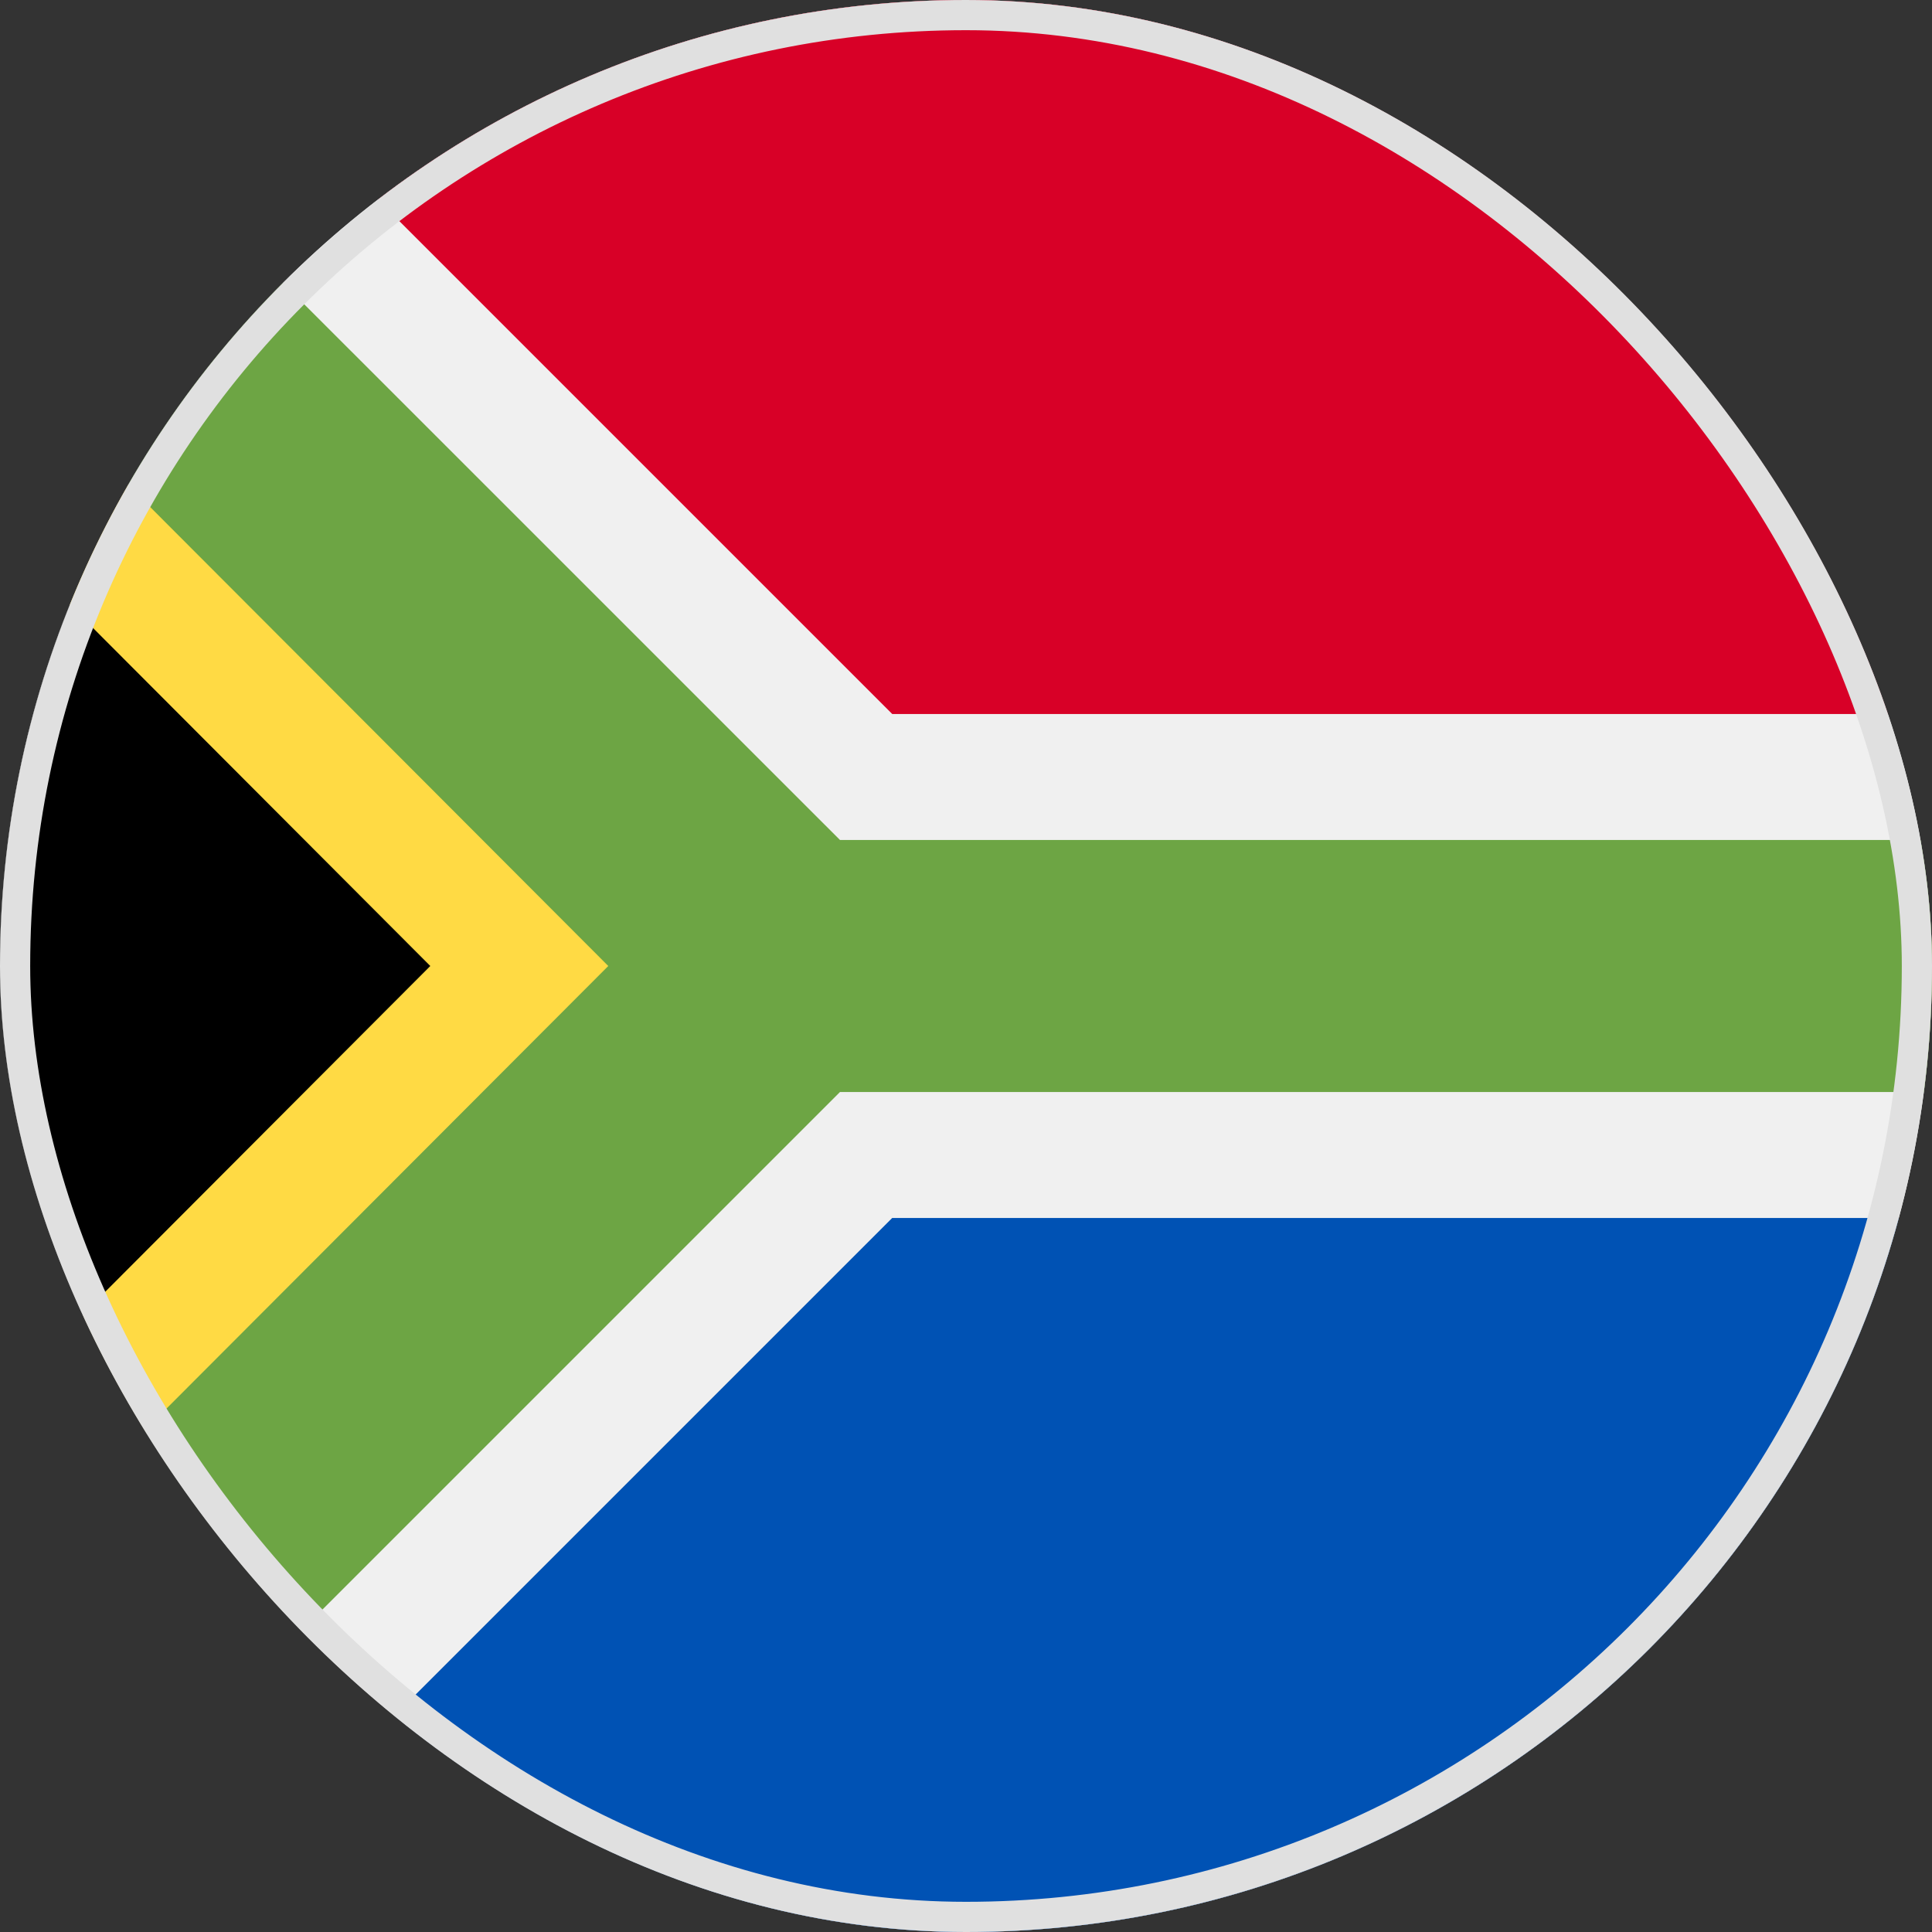
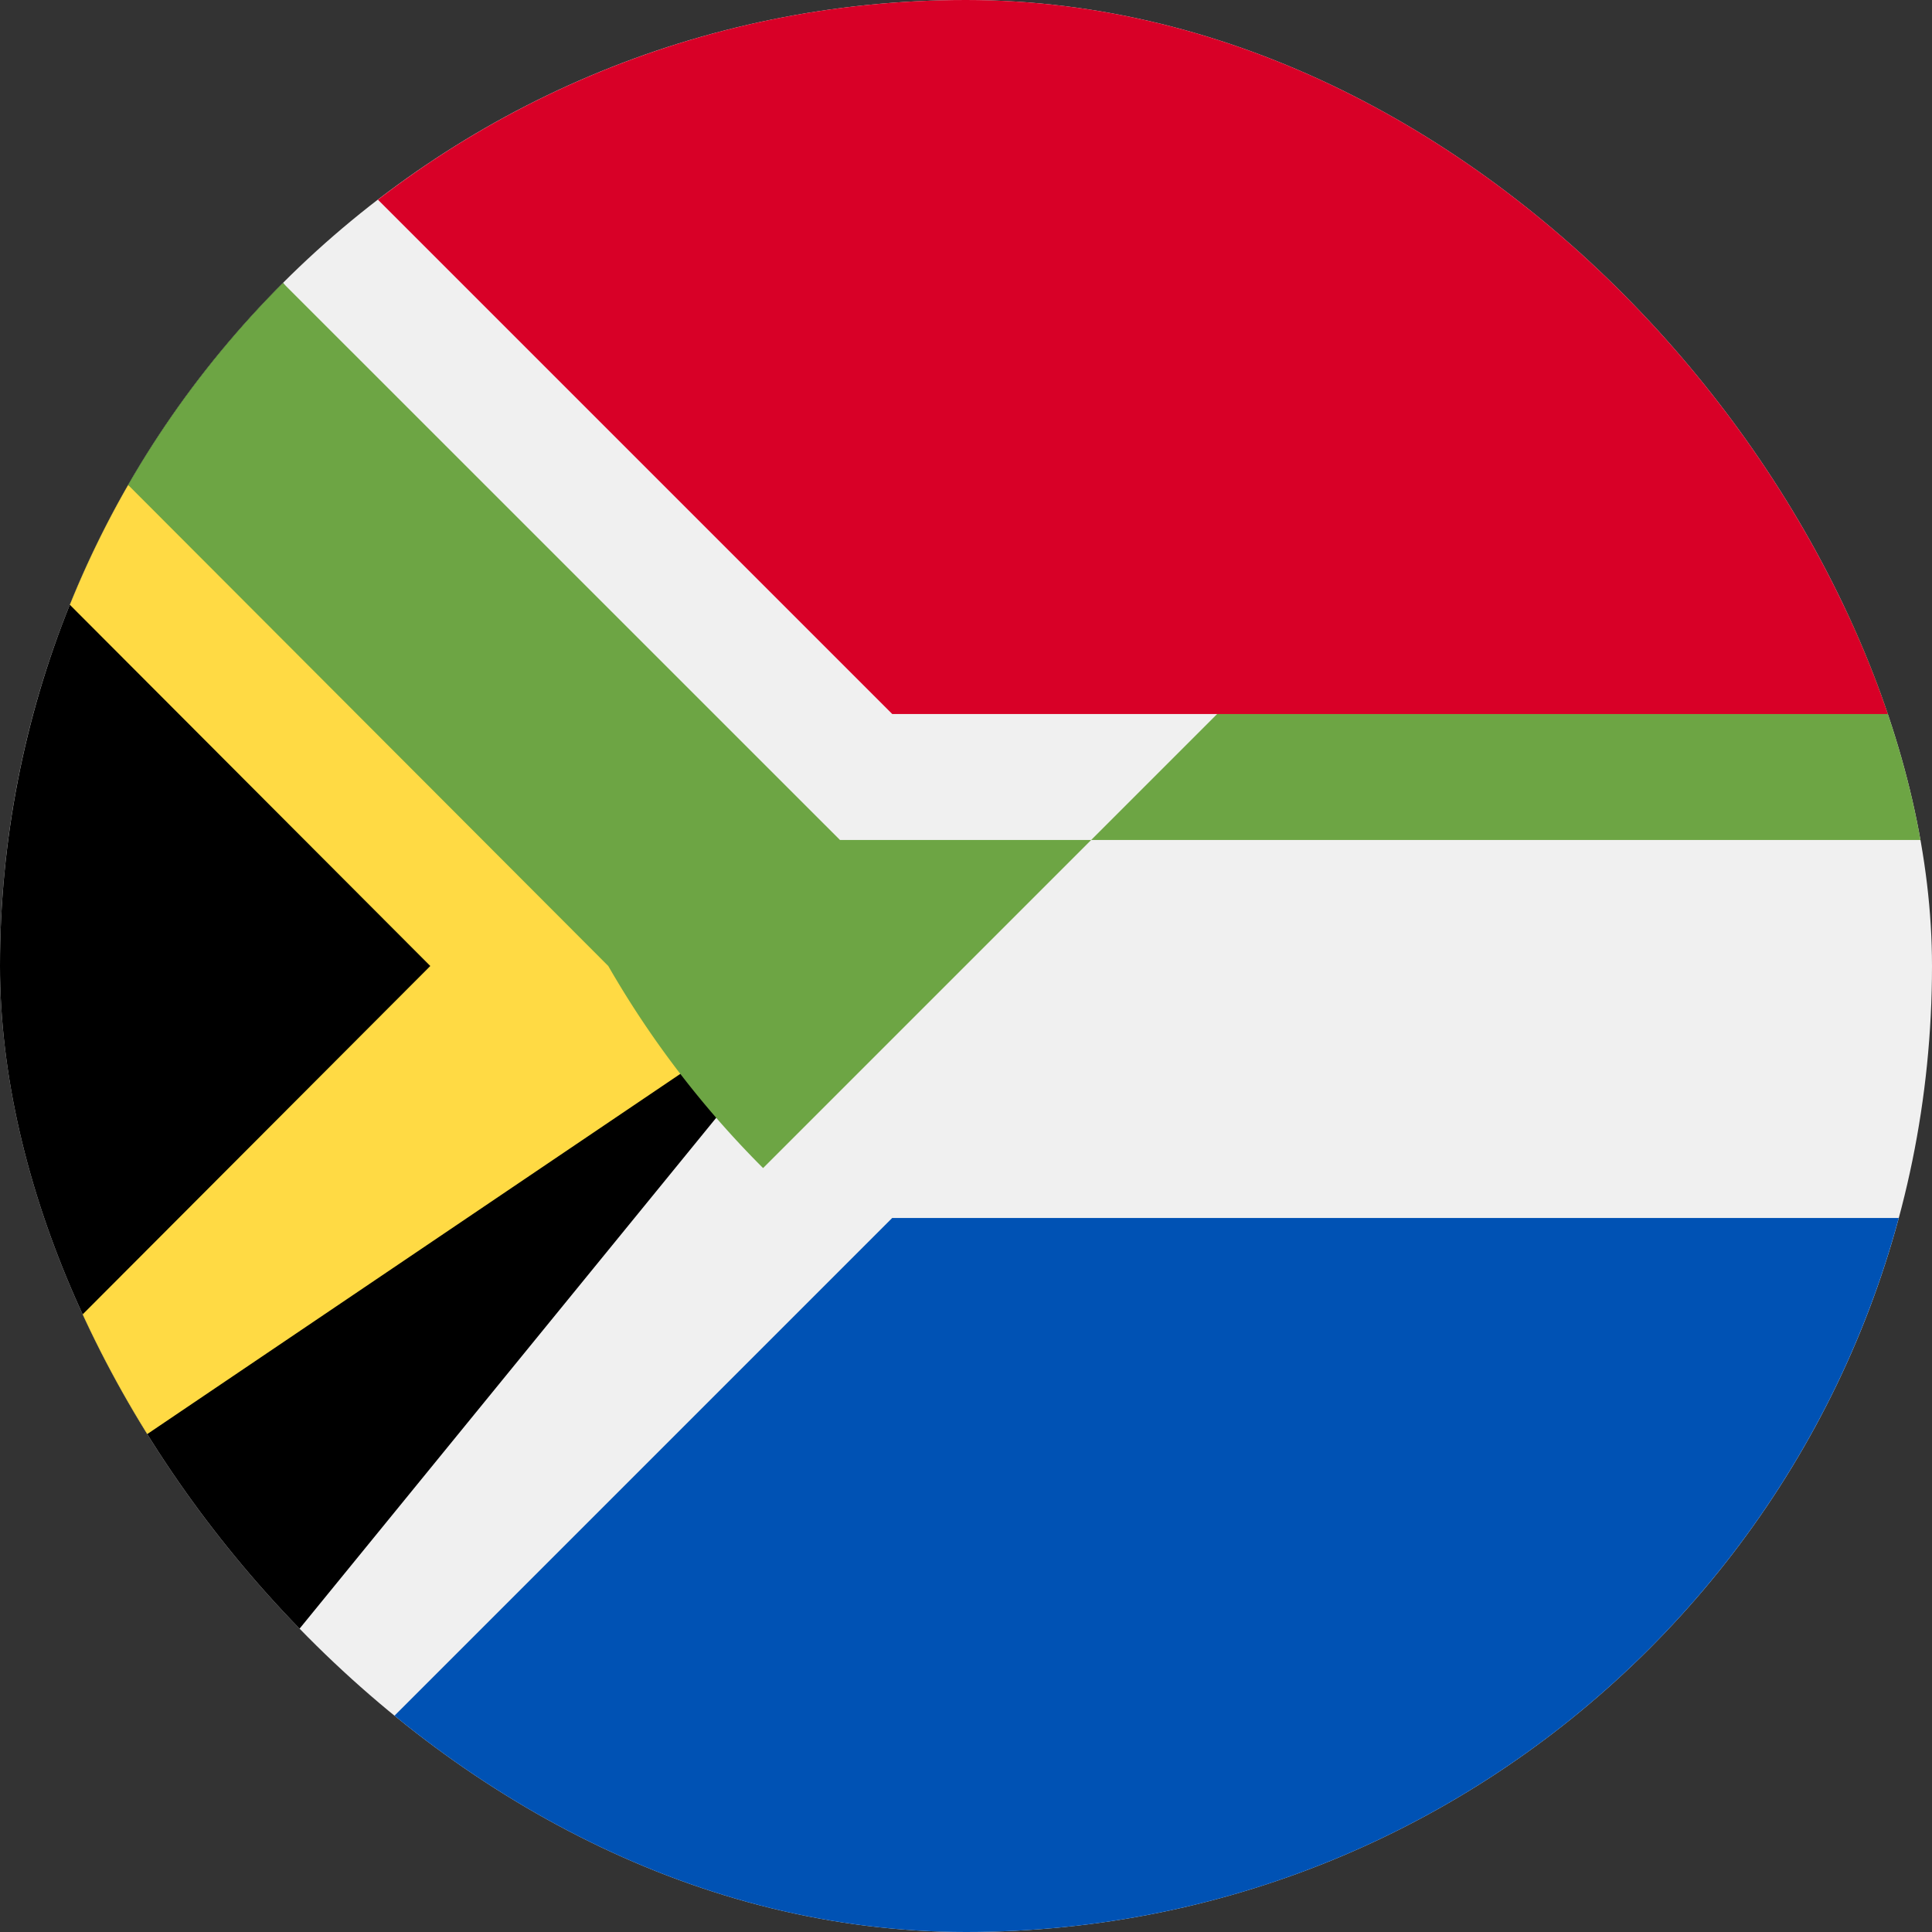
<svg xmlns="http://www.w3.org/2000/svg" fill="none" viewBox="0 0 32 32">
  <rect x="0" y="0" width="32" height="32" fill="#333333" stroke="none" />
  <g clip-path="url(#a)">
    <path fill="#F0F0F0" d="M16 32c8.837 0 16-7.163 16-16S24.837 0 16 0 0 7.163 0 16s7.163 16 16 16" />
    <path fill="#000" d="M4.686 27.314c-6.248-6.249-6.248-16.38 0-22.628L13.913 16z" />
    <path fill="#FFDA44" d="M13.913 16 2.123 8.032a16 16 0 0 0-.966 1.985L7.127 16l-5.97 5.983q.417 1.03.965 1.984z" />
-     <path fill="#6DA544" d="M31.865 13.913H13.913L4.686 4.687a16 16 0 0 0-2.564 3.345L10.075 16l-7.953 7.967a16 16 0 0 0 2.564 3.347l9.227-9.227h17.952a16.2 16.2 0 0 0 0-4.174" />
+     <path fill="#6DA544" d="M31.865 13.913H13.913L4.686 4.687a16 16 0 0 0-2.564 3.345L10.075 16a16 16 0 0 0 2.564 3.347l9.227-9.227h17.952a16.2 16.2 0 0 0 0-4.174" />
    <path fill="#0052B4" d="M6.259 28.692A15.93 15.93 0 0 0 16 32c7.393 0 13.613-5.014 15.449-11.826H14.777z" />
    <path fill="#D80027" d="M31.449 11.826C29.613 5.014 23.393 0 16 0a15.93 15.93 0 0 0-9.74 3.308l8.518 8.518z" />
  </g>
-   <rect width="31.5" height="31.5" x=".25" y=".25" stroke="#E0E0E0" stroke-width=".5" rx="15.75" />
  <defs>
    <clipPath id="a">
      <rect width="32" height="32" fill="#fff" rx="16" />
    </clipPath>
  </defs>
</svg>